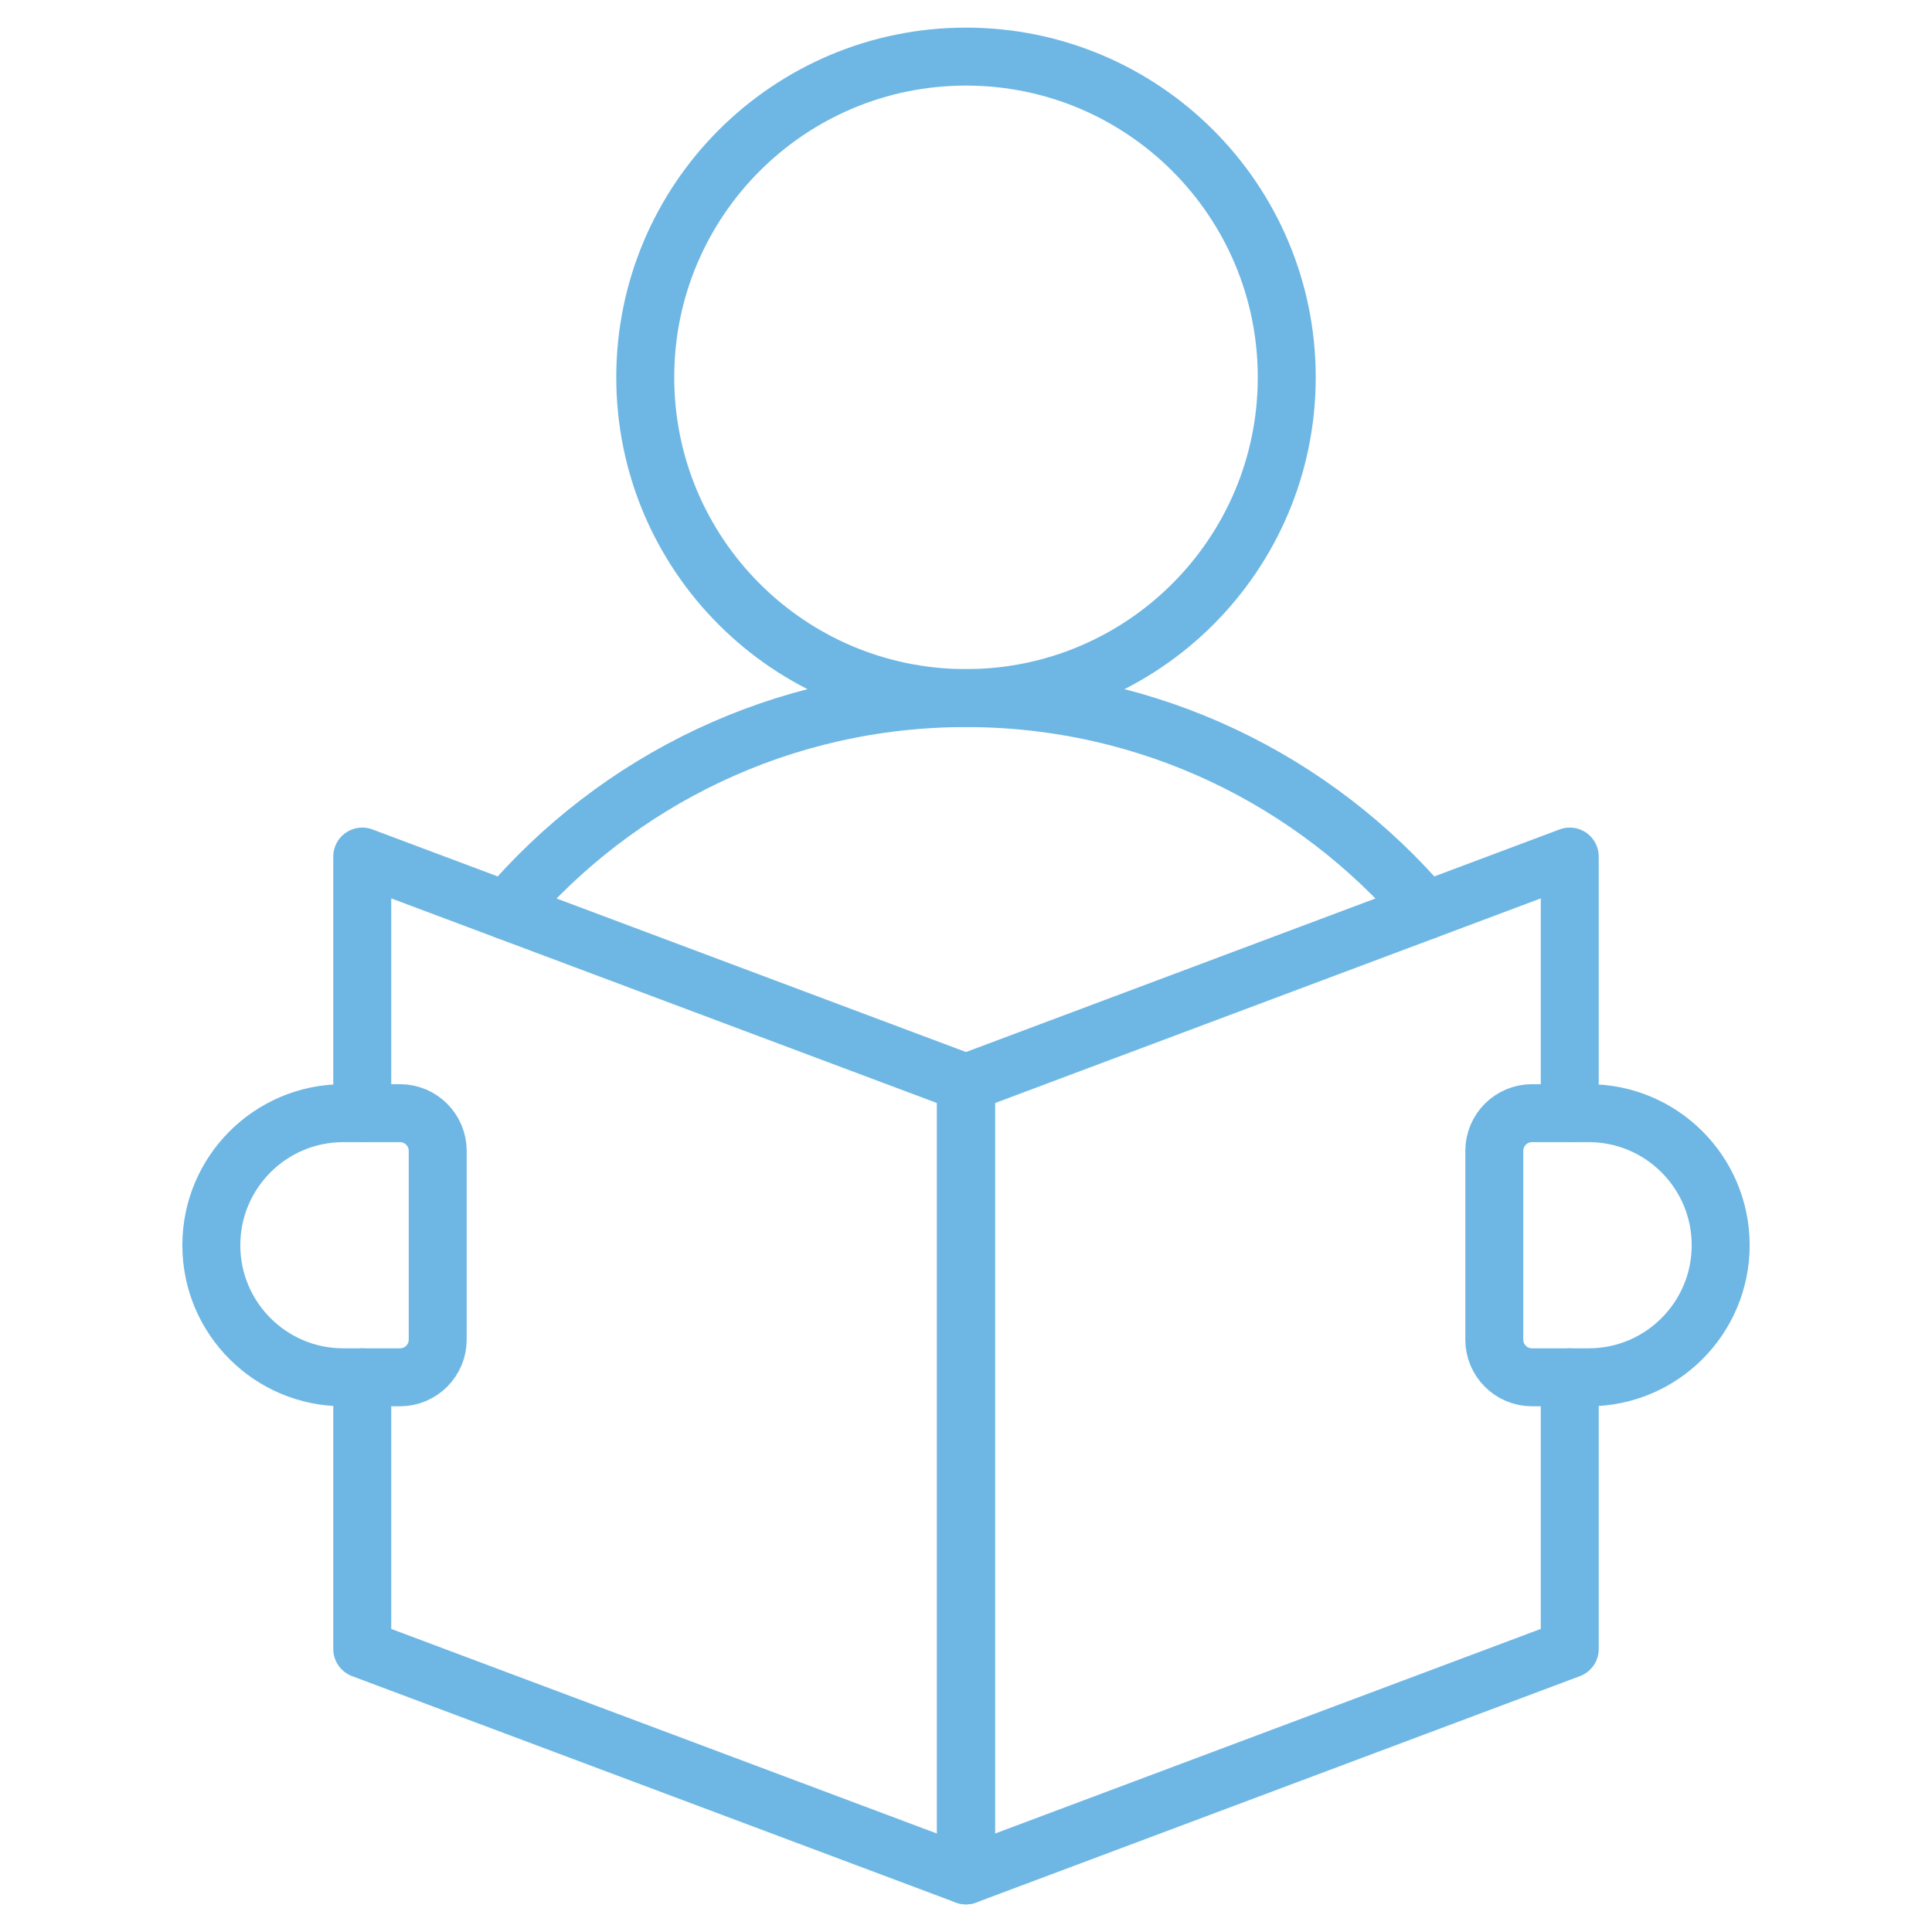
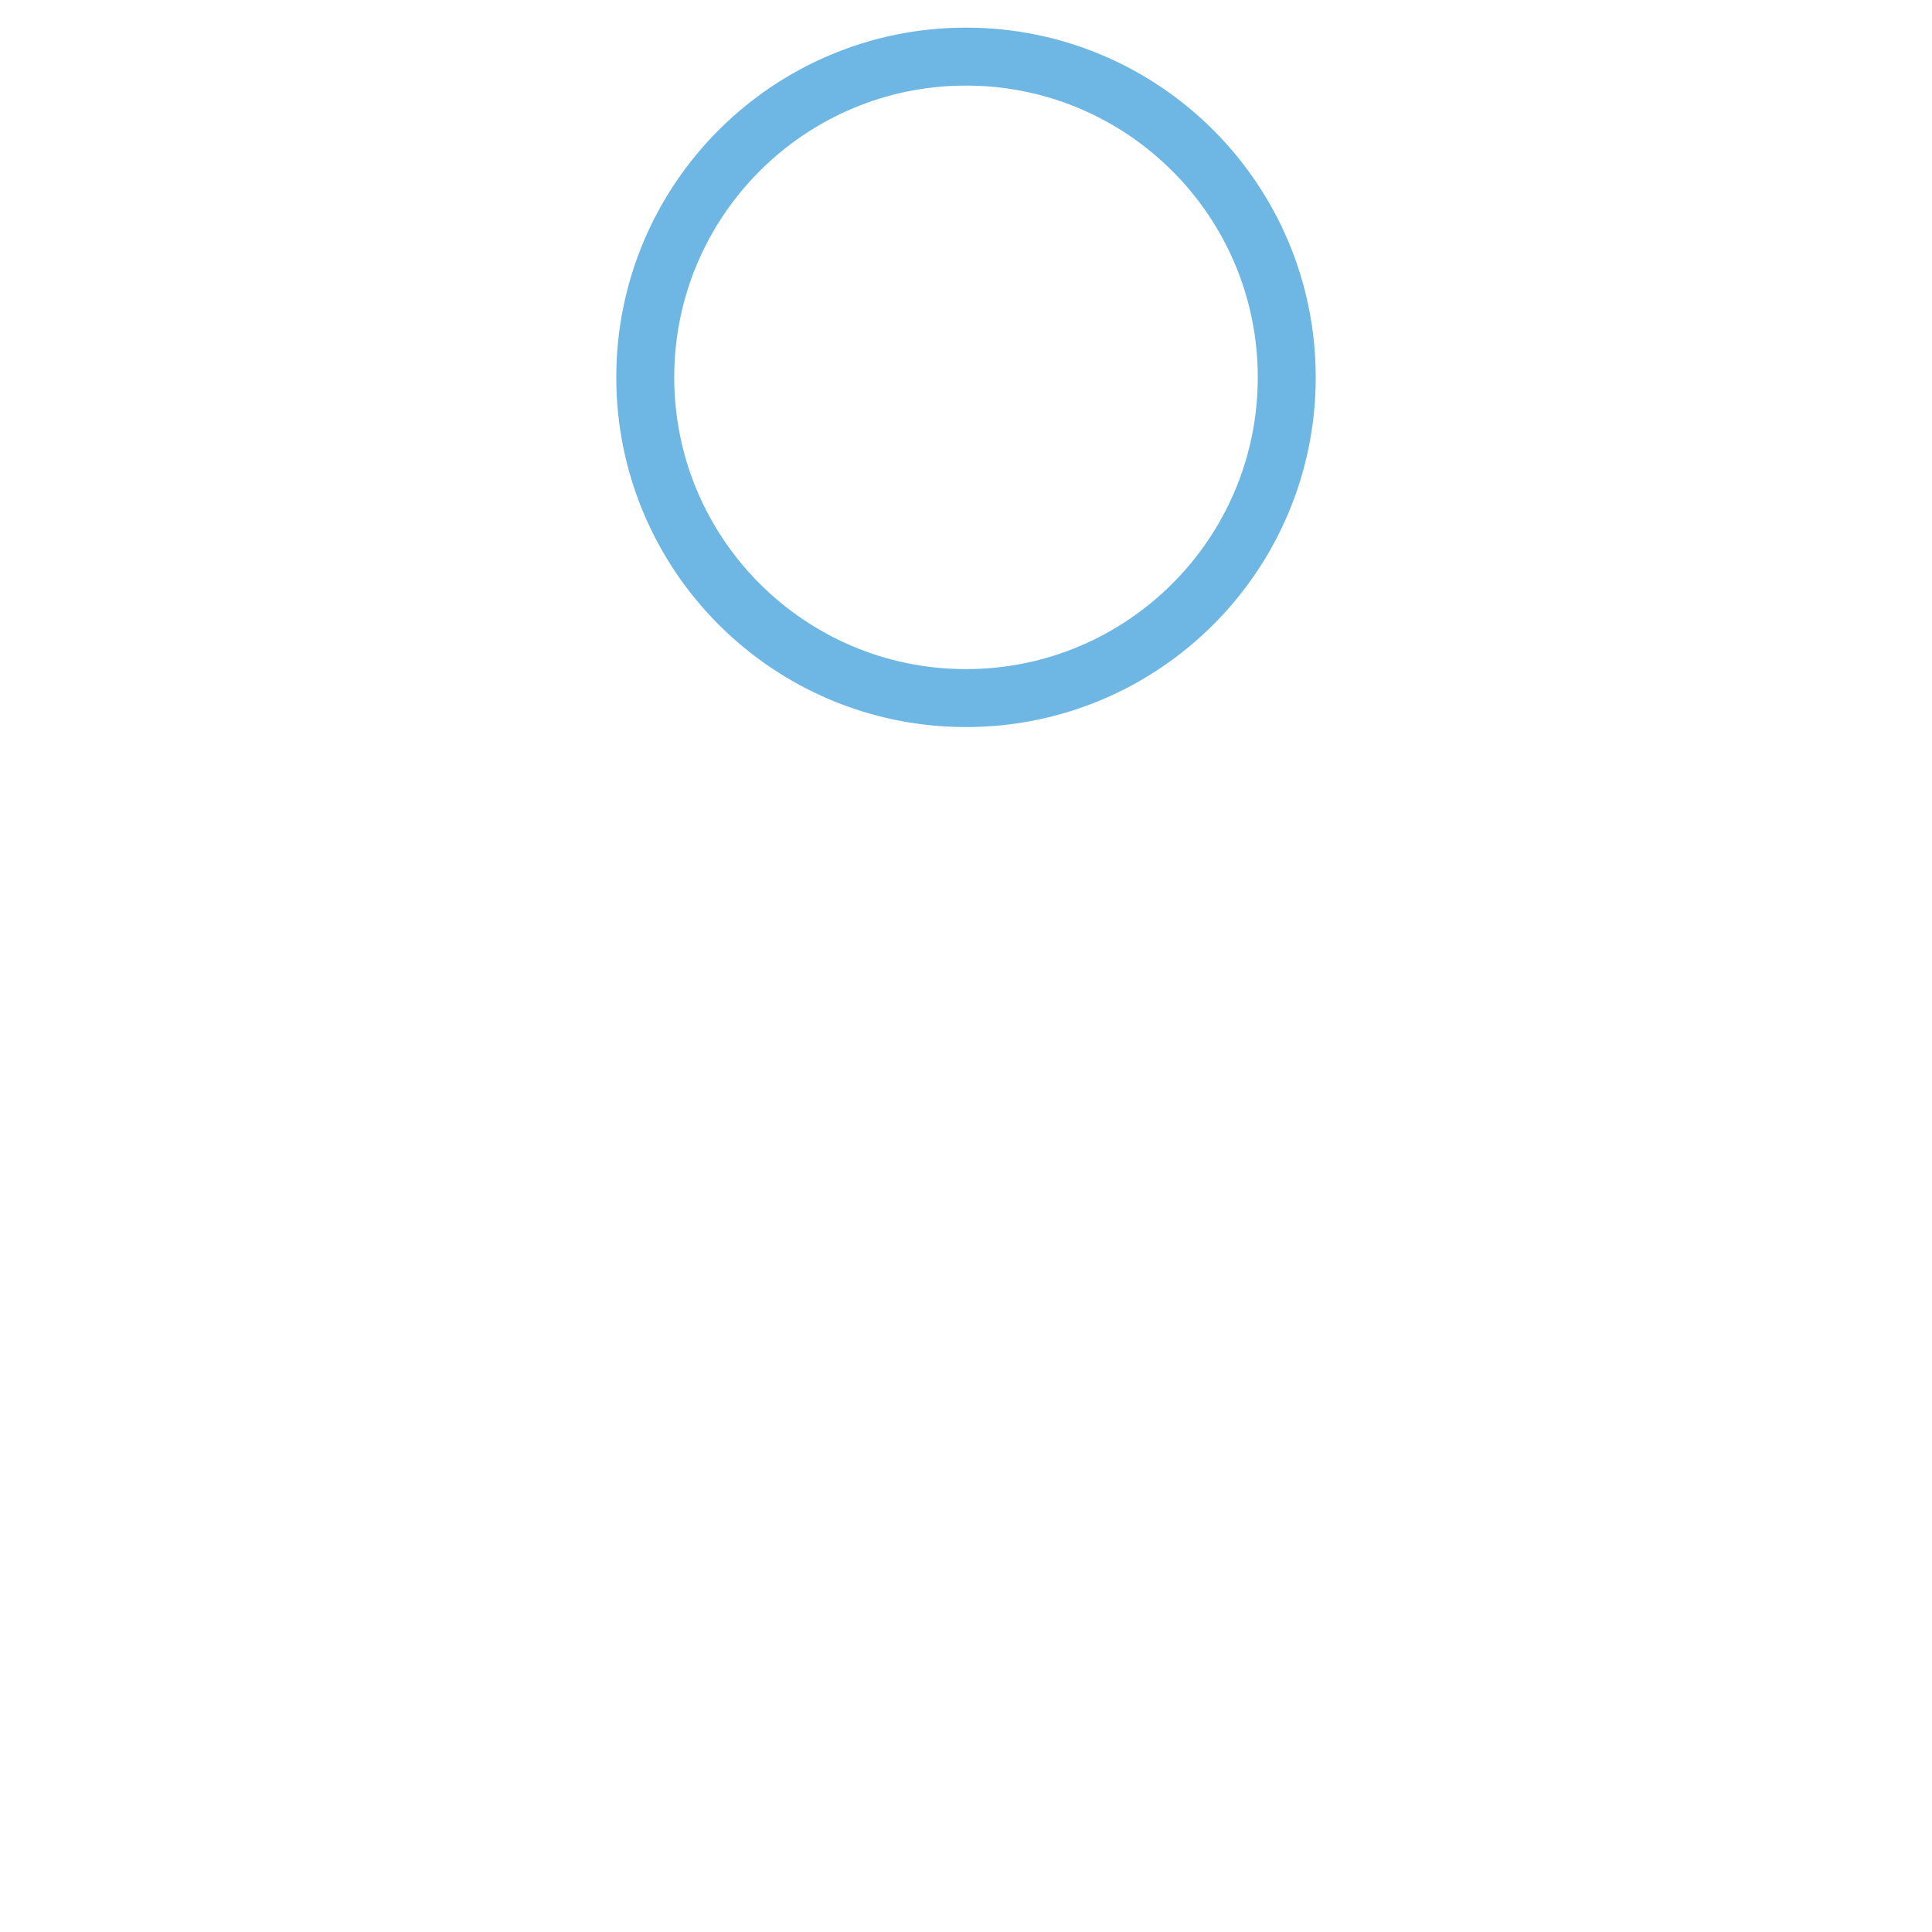
<svg xmlns="http://www.w3.org/2000/svg" width="100" height="100" viewBox="0 0 100 100" fill="none">
  <mask id="mask0_2088_11957" style="mask-type:luminance" maskUnits="userSpaceOnUse" x="0" y="0" width="100" height="100">
    <path d="M0 7.62939e-06H100V100H0V7.62939e-06Z" fill="white" />
  </mask>
  <g mask="url(#mask0_2088_11957)">
    <path d="M66.602 19.531C66.602 28.7 59.169 36.133 50 36.133C40.831 36.133 33.398 28.7 33.398 19.531C33.398 10.363 40.831 2.93 50 2.93C59.169 2.93 66.602 10.363 66.602 19.531Z" stroke="#6EB7E4" stroke-width="3" stroke-miterlimit="10" stroke-linecap="round" stroke-linejoin="round" />
-     <path d="M82.227 71.289H79.297C78.218 71.289 77.344 70.415 77.344 69.336V59.57C77.344 58.492 78.218 57.617 79.297 57.617H82.227C86.002 57.617 89.062 60.678 89.062 64.453C89.062 68.228 86.002 71.289 82.227 71.289Z" stroke="#6EB7E4" stroke-width="3" stroke-miterlimit="10" stroke-linecap="round" stroke-linejoin="round" />
-     <path d="M17.773 71.289H20.703C21.782 71.289 22.656 70.415 22.656 69.336V59.57C22.656 58.492 21.782 57.617 20.703 57.617H17.773C13.998 57.617 10.938 60.678 10.938 64.453C10.938 68.228 13.998 71.289 17.773 71.289Z" stroke="#6EB7E4" stroke-width="3" stroke-miterlimit="10" stroke-linecap="round" stroke-linejoin="round" />
-     <path d="M73.797 47.13C68.066 40.402 59.532 36.133 50 36.133C40.468 36.133 31.934 40.402 26.202 47.13" stroke="#6EB7E4" stroke-width="3" stroke-miterlimit="10" stroke-linecap="round" stroke-linejoin="round" />
-     <path d="M81.25 57.617V44.336L50 56.055V97.07L81.25 85.352V71.289" stroke="#6EB7E4" stroke-width="3" stroke-miterlimit="10" stroke-linecap="round" stroke-linejoin="round" />
-     <path d="M18.75 71.289V85.352L50 97.07V56.055L18.75 44.336V57.617" stroke="#6EB7E4" stroke-width="3" stroke-miterlimit="10" stroke-linecap="round" stroke-linejoin="round" />
  </g>
</svg>